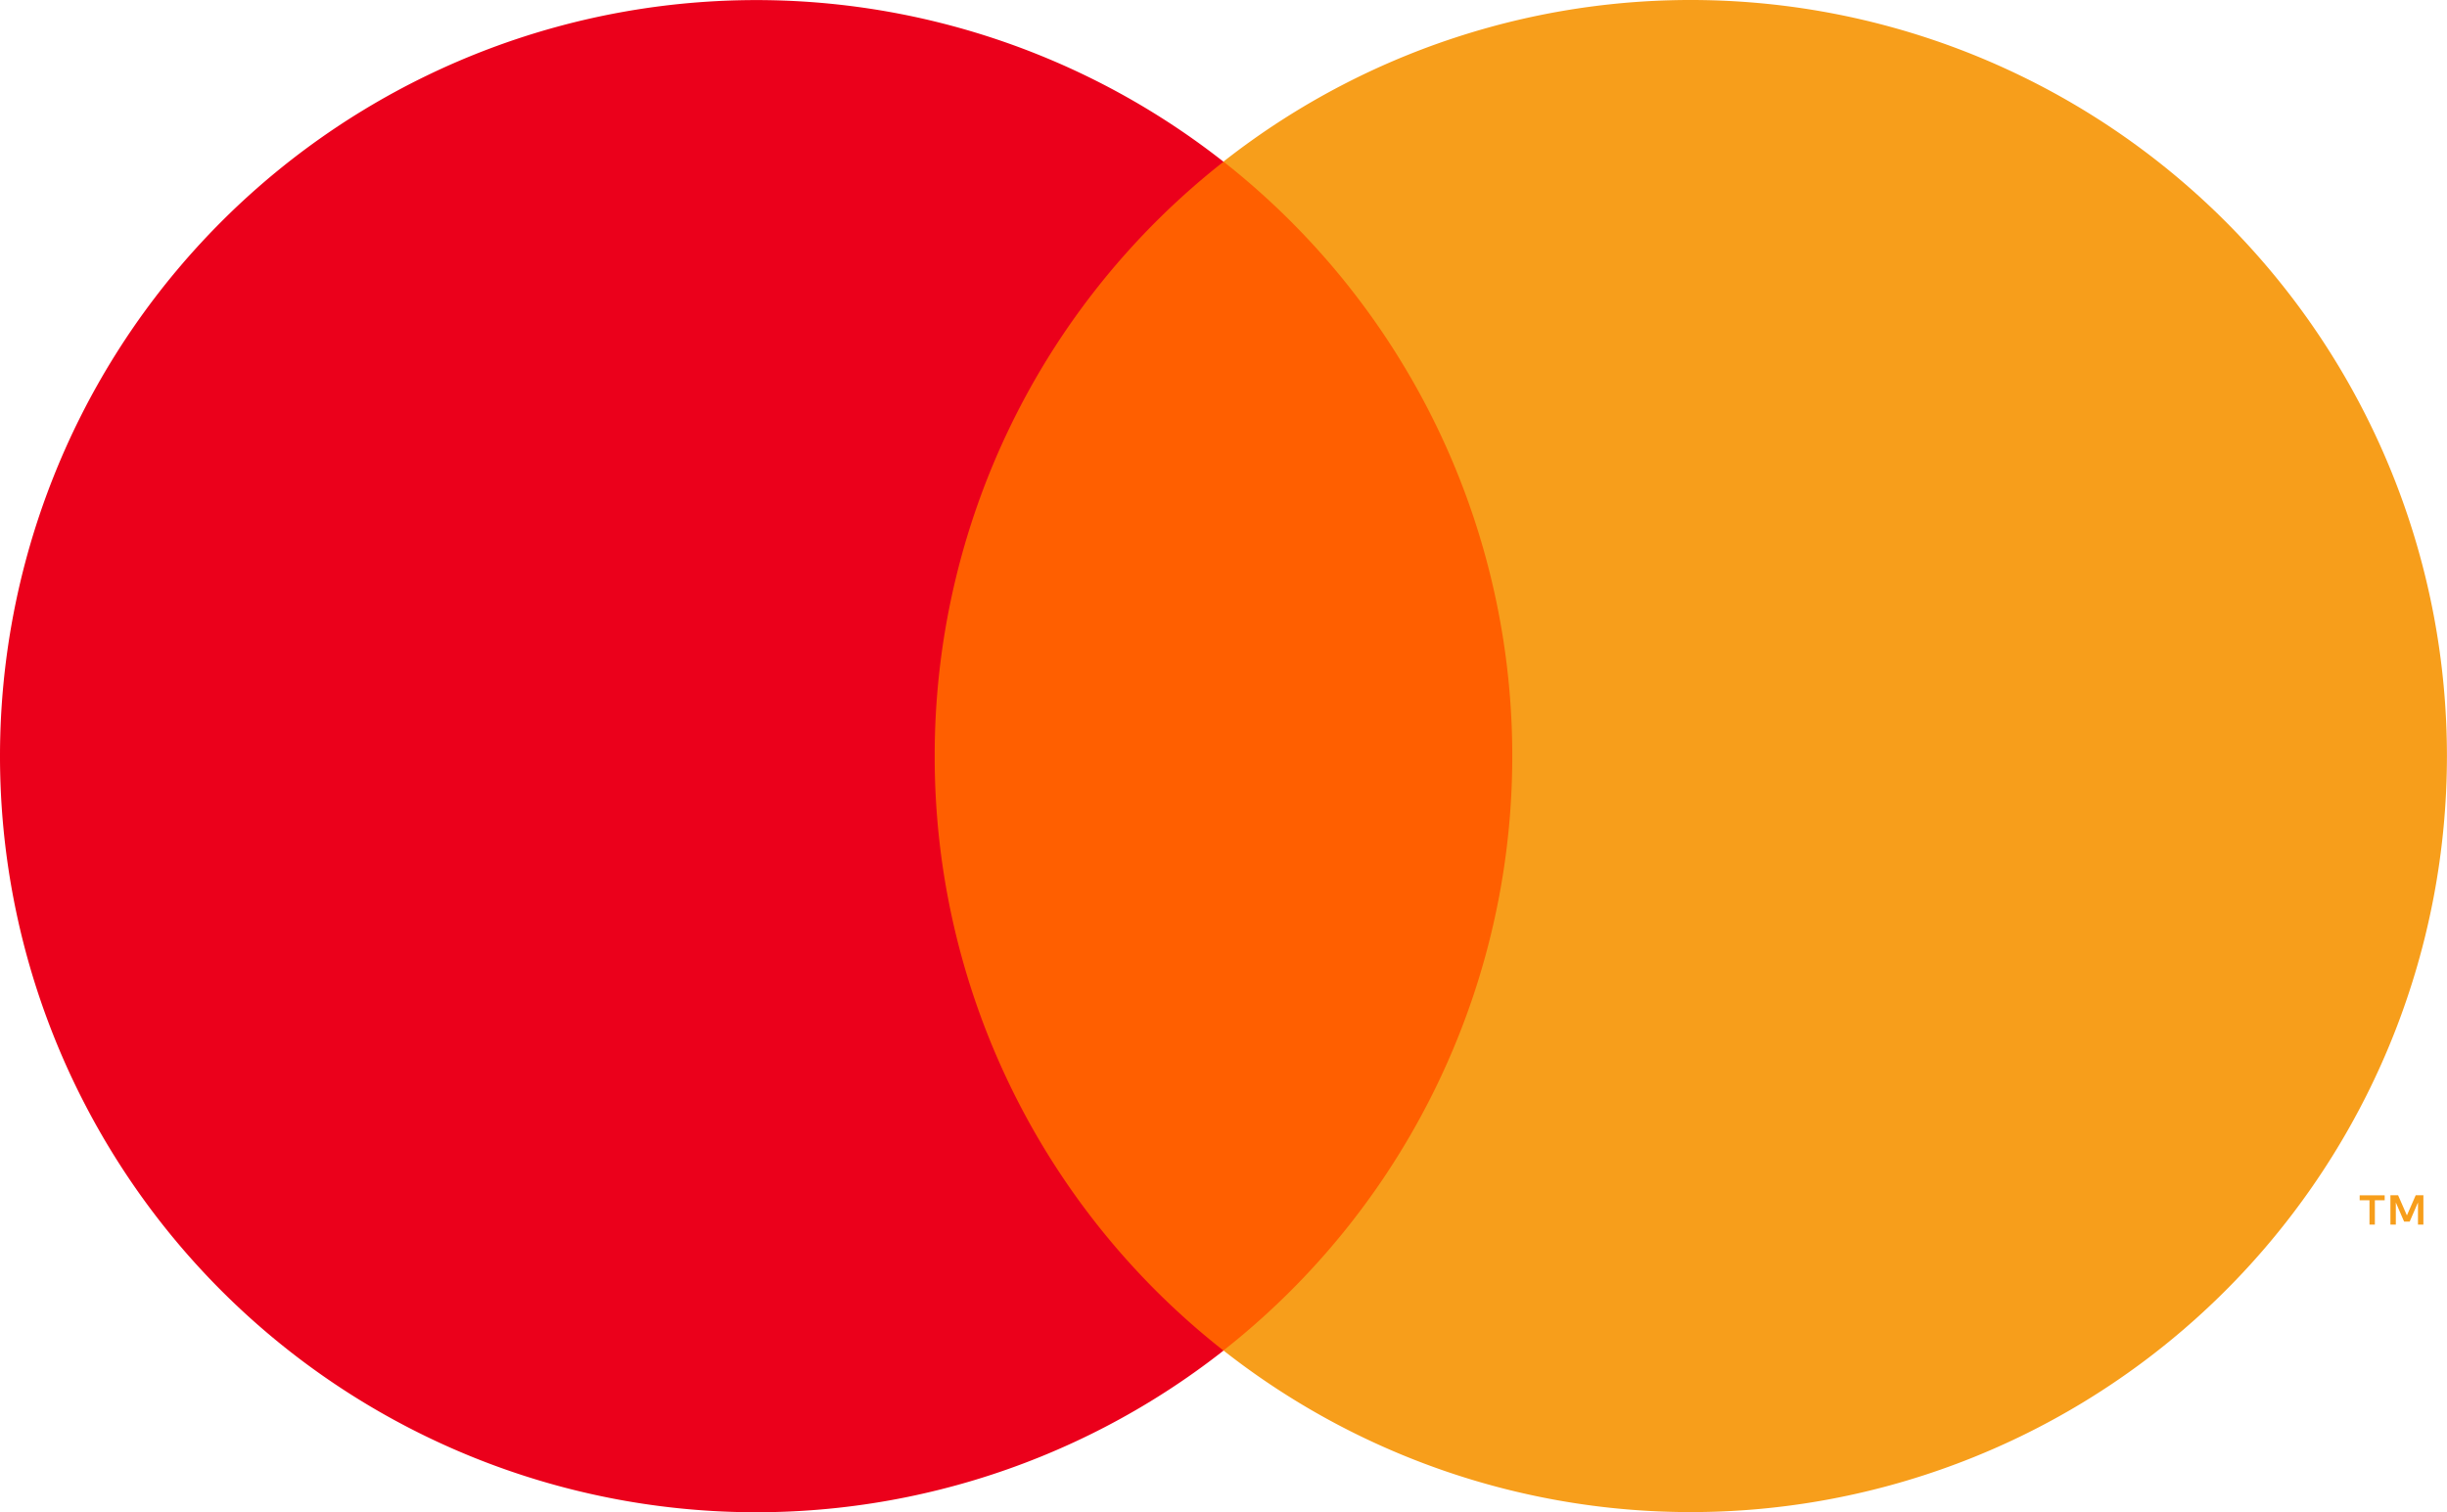
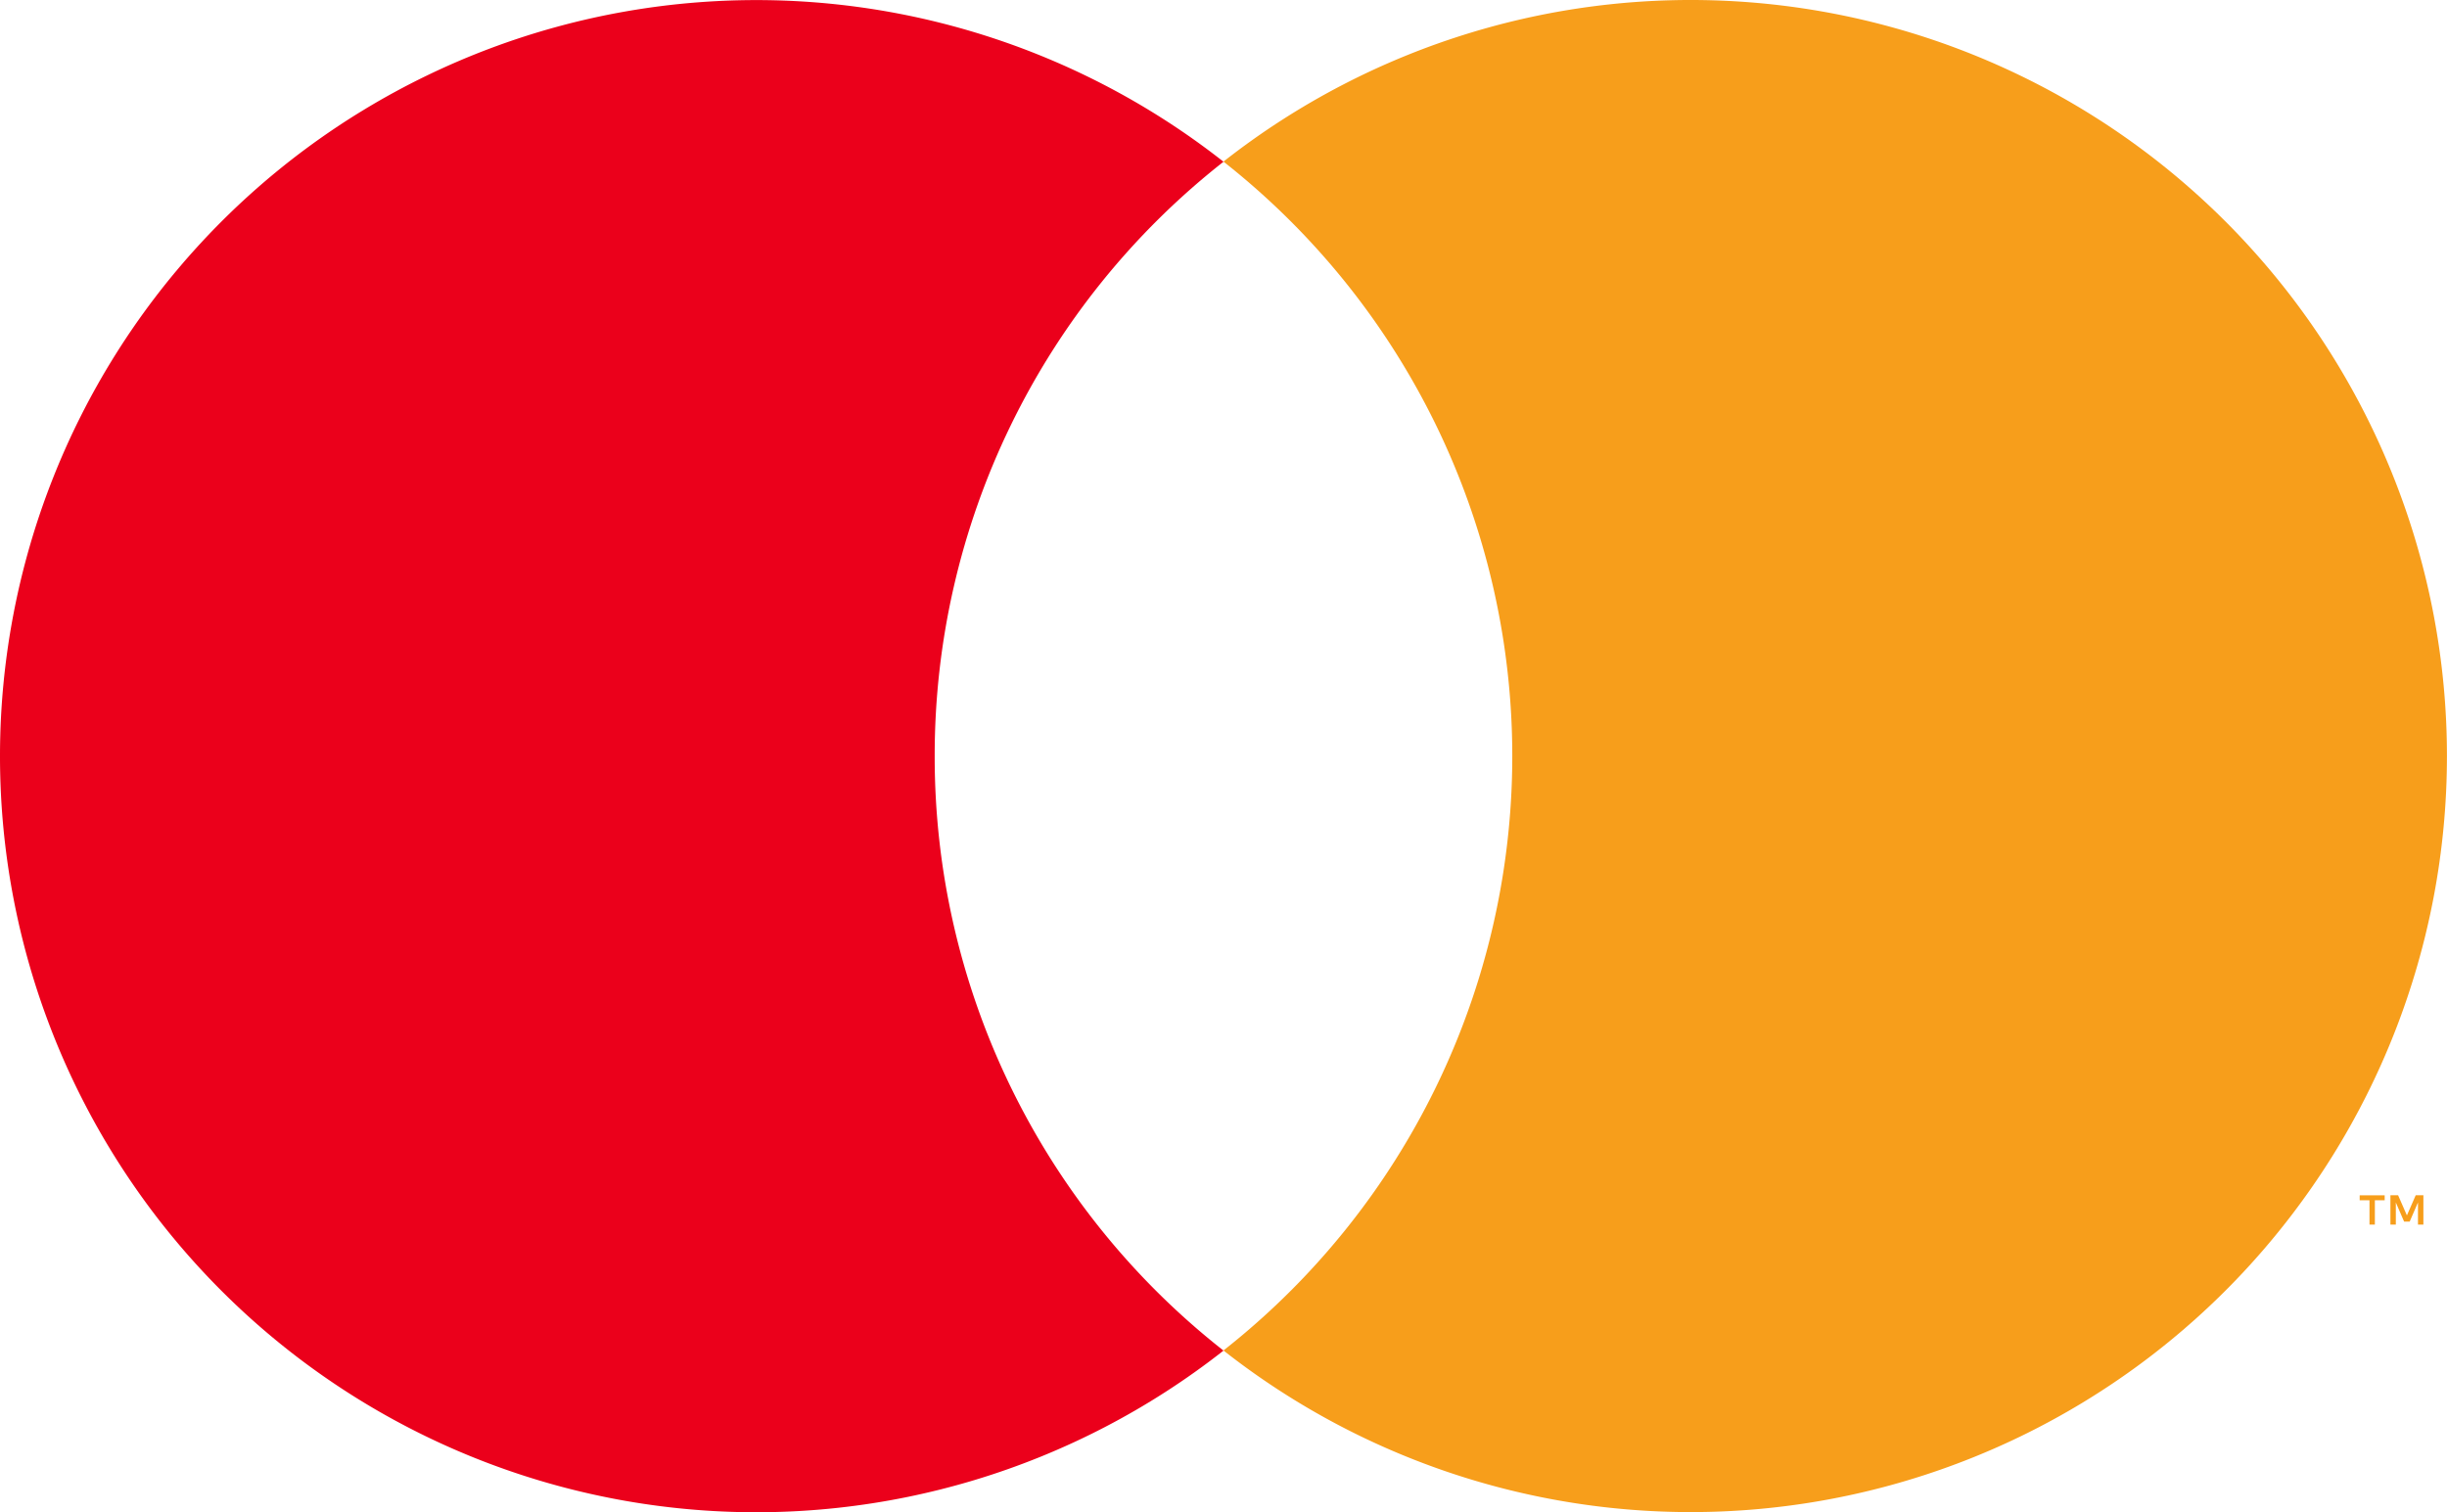
<svg xmlns="http://www.w3.org/2000/svg" width="116.492" height="72.001" viewBox="0 0 116.492 72.001">
  <g id="Group_37" data-name="Group 37" transform="translate(-17.915 -17.999)">
-     <rect id="Rectangle_3" data-name="Rectangle 3" width="31.5" height="56.606" transform="translate(60.412 25.697)" fill="#ff5f00" />
    <path id="Path_336" data-name="Path 336" d="M382.208,306a35.938,35.938,0,0,1,13.75-28.3,36,36,0,1,0,0,56.606,35.938,35.938,0,0,1-13.75-28.3Z" transform="translate(-319.796 -252)" fill="#eb001b" />
-     <path id="Path_337" data-name="Path 337" d="M454.2,306a36,36,0,0,1-58.245,28.3,36.005,36.005,0,0,0,0-56.606A36,36,0,0,1,454.2,306Z" transform="translate(-319.796 -252)" fill="#f79e1b" />
+     <path id="Path_337" data-name="Path 337" d="M454.2,306a36,36,0,0,1-58.245,28.3,36.005,36.005,0,0,0,0-56.606A36,36,0,0,1,454.2,306" transform="translate(-319.796 -252)" fill="#f79e1b" />
    <path id="Path_338" data-name="Path 338" d="M450.769,328.308v-1.159h.467v-.236h-1.19v.236h.467v1.159Zm2.31,0v-1.4h-.365l-.42.961-.42-.961h-.365v1.4h.258v-1.054l.393.909h.267l.394-.911v1.056Z" transform="translate(-319.796 -252)" fill="#f79e1b" />
  </g>
</svg>